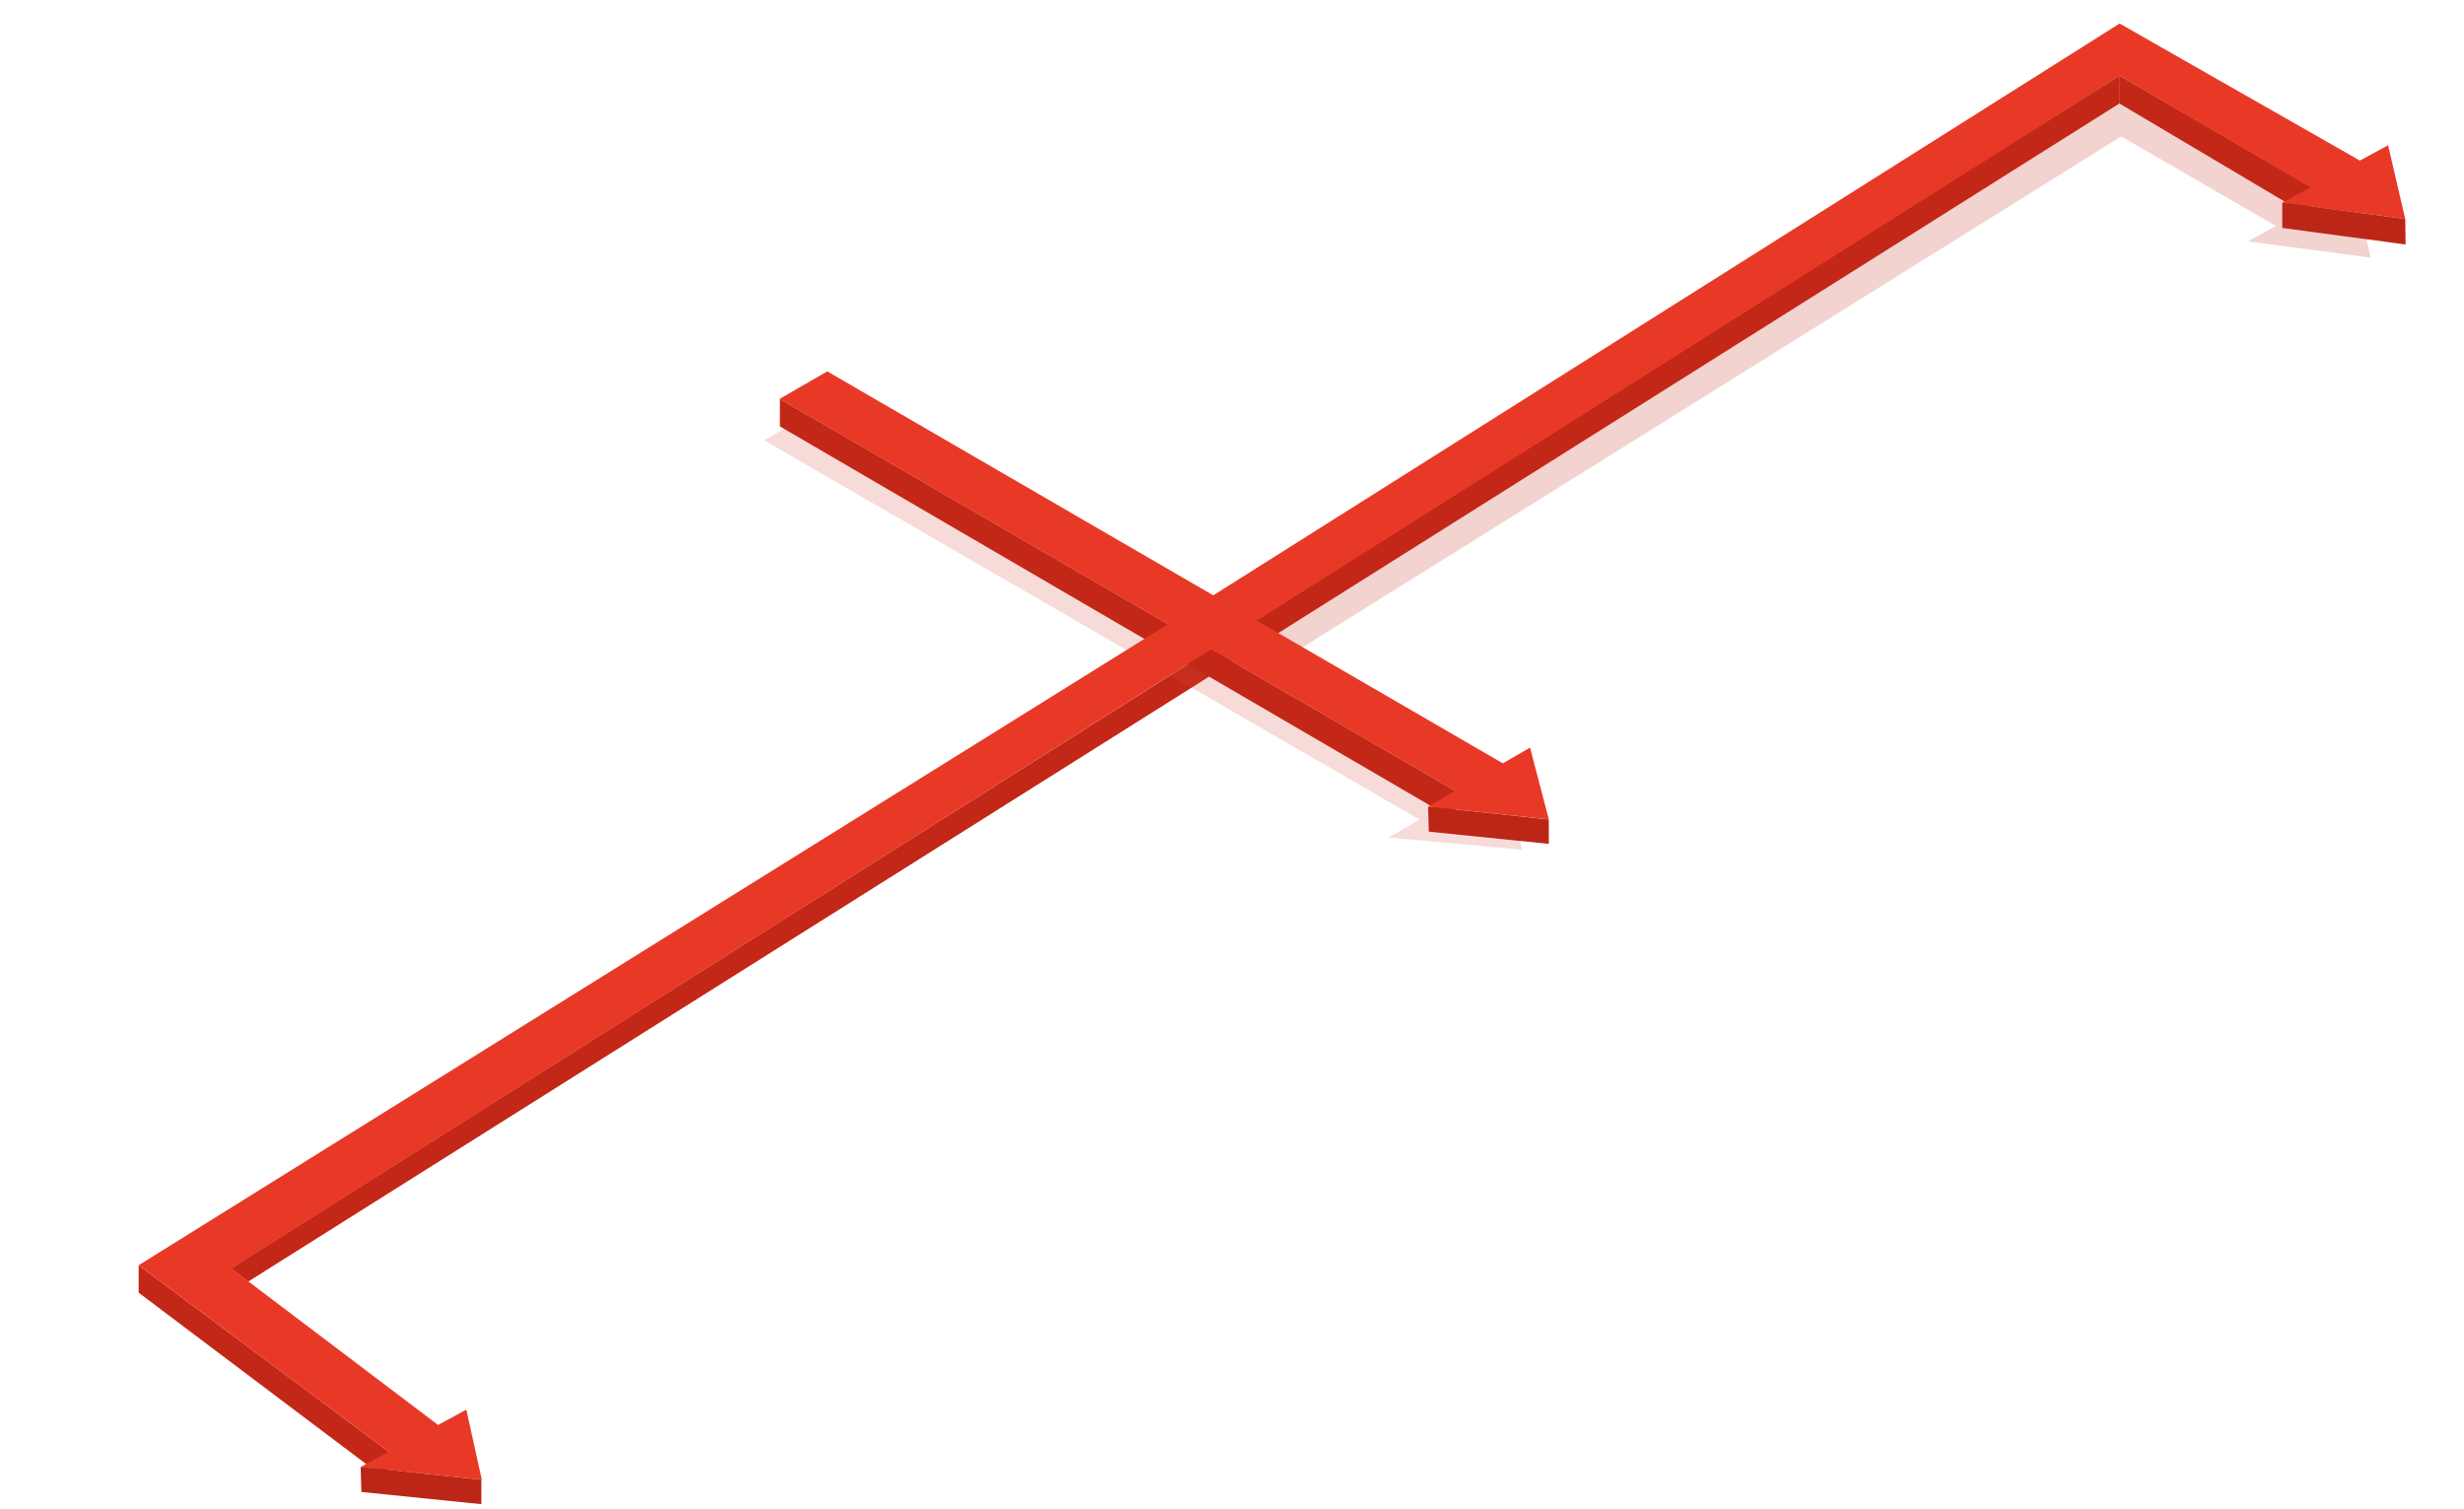
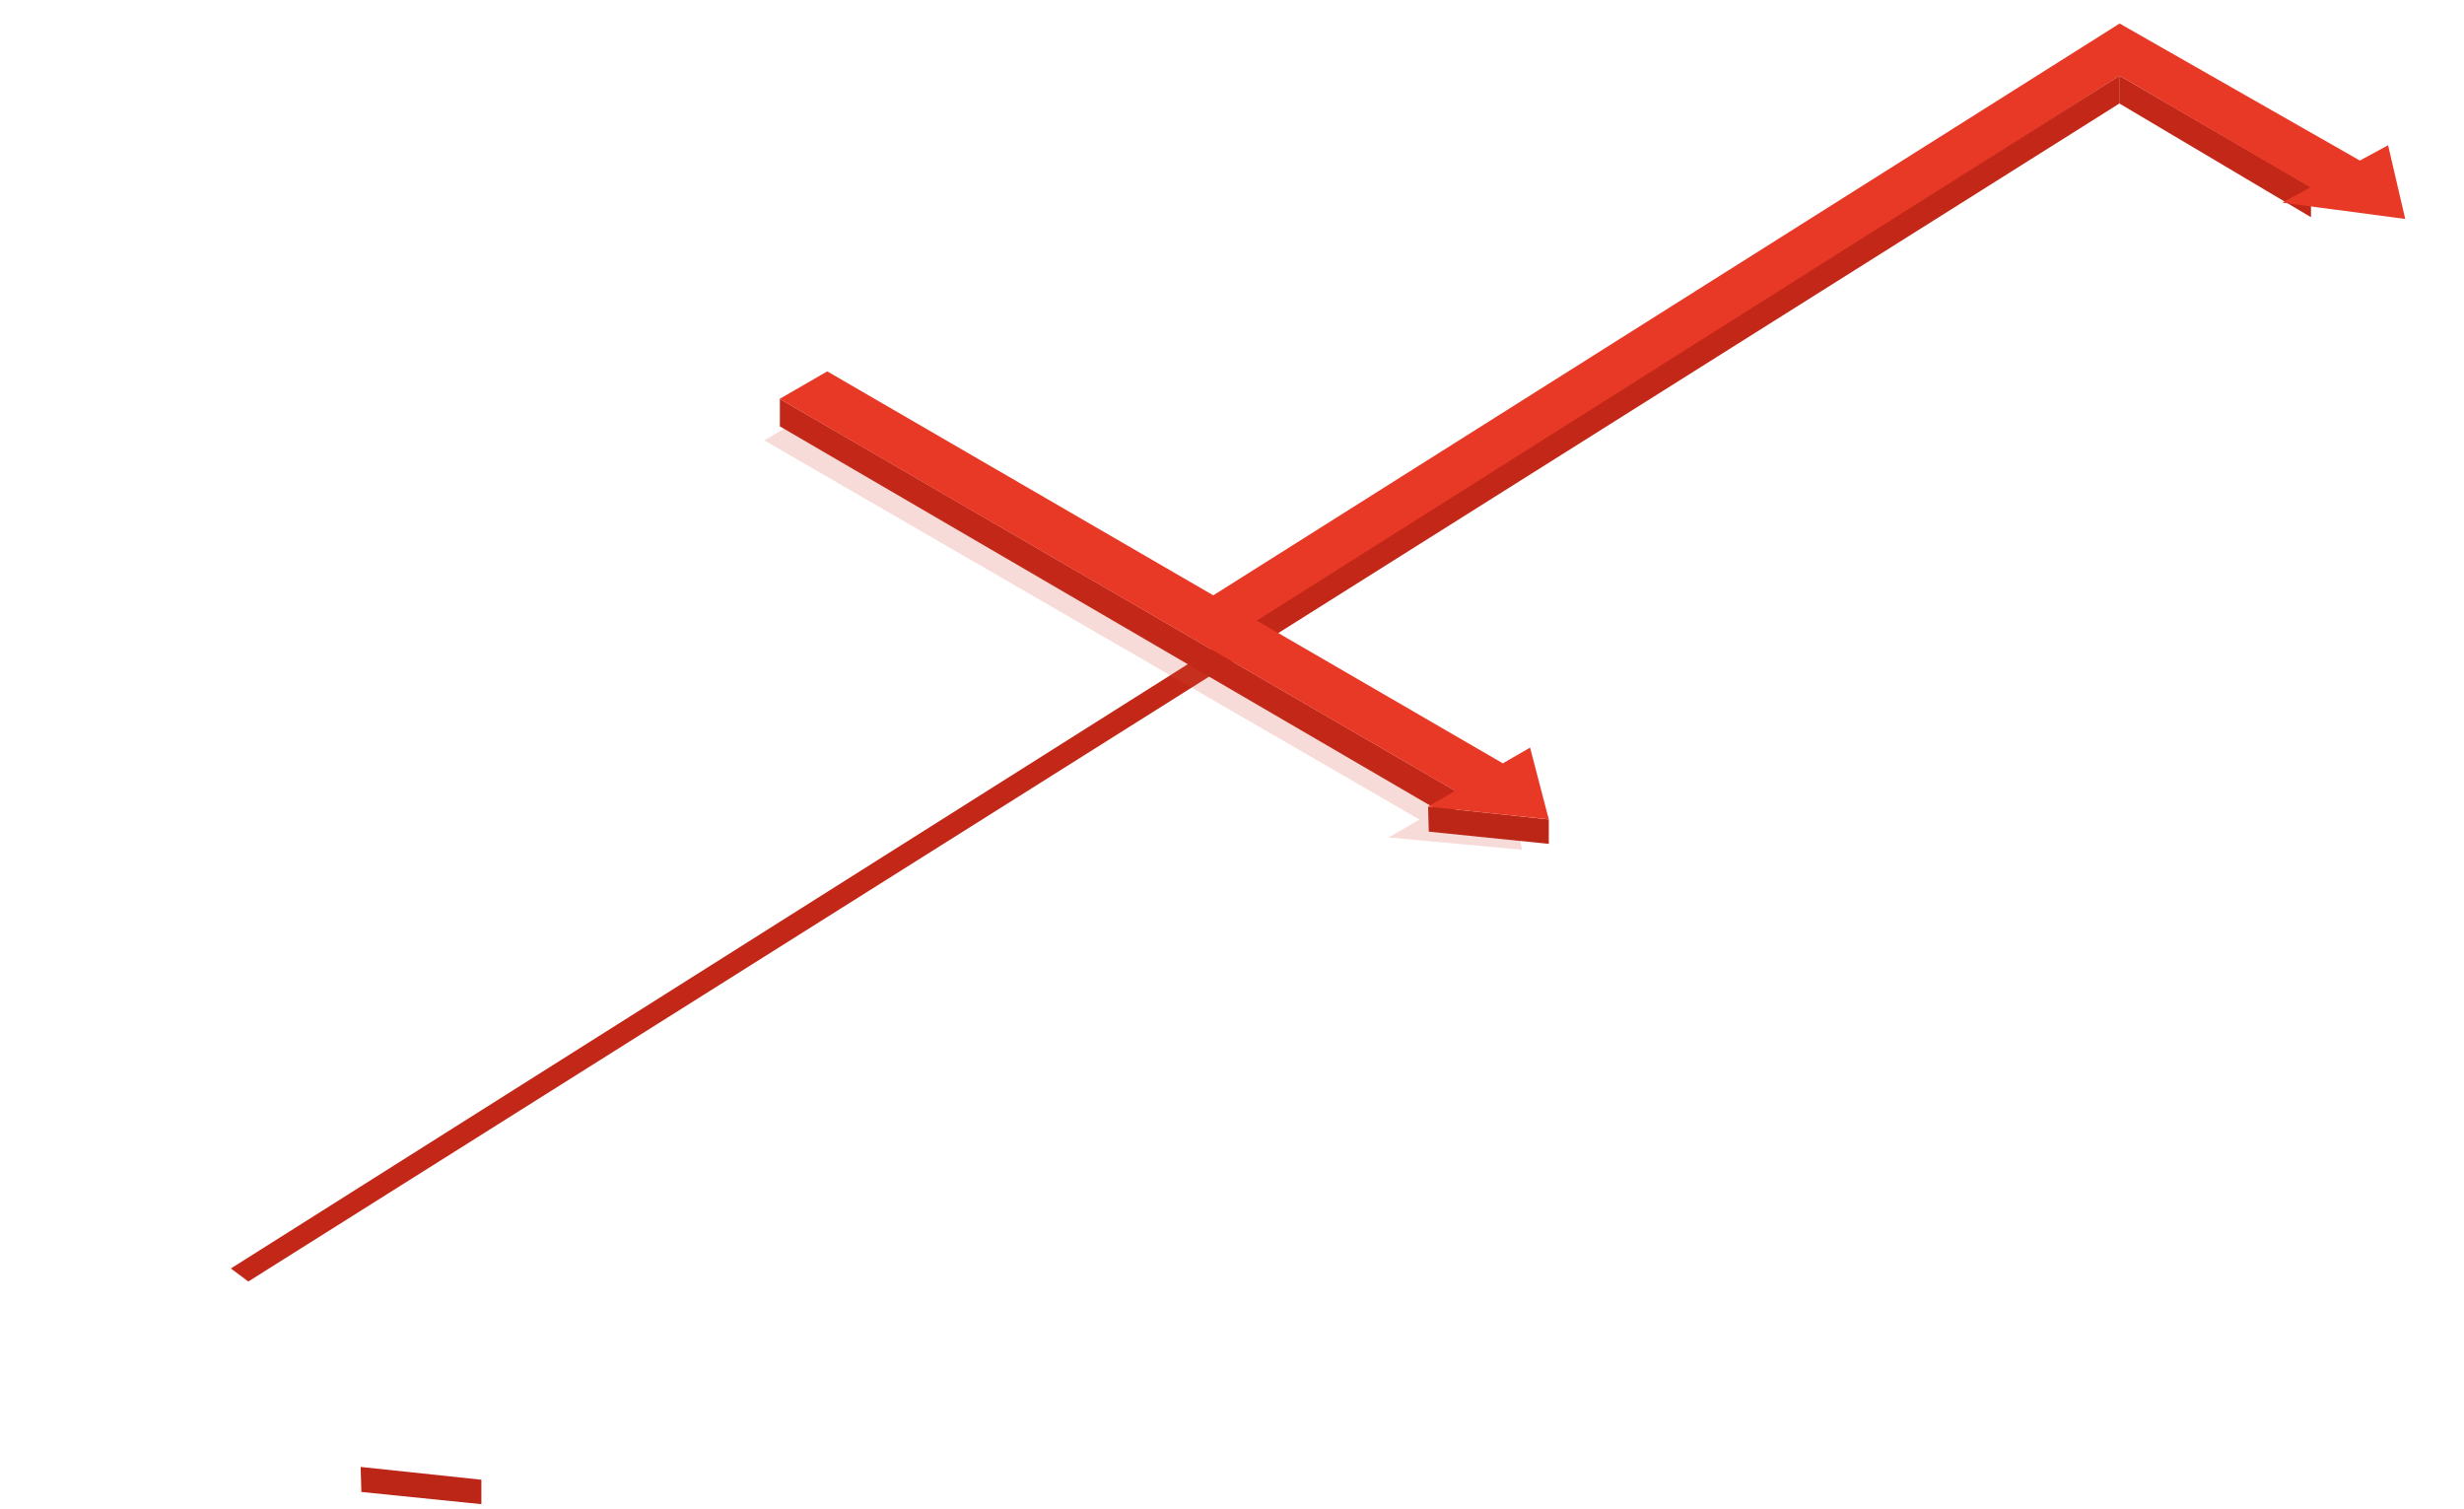
<svg xmlns="http://www.w3.org/2000/svg" width="573" height="351" viewBox="0 0 573 351" fill="none">
-   <path opacity="0.2" d="M522.726 56.12L529.287 52.562L493.281 31.722L294.106 156.022L281.986 147.896L493.281 16.574L540.77 46.337L547.332 42.779L551.318 59.919L522.726 56.12Z" fill="#C22717" />
  <path d="M492.911 24.092L537.414 50.506V43.5L492.915 17.619L492.911 24.092Z" fill="#C22717" />
  <path d="M530.742 47.118L537.303 43.561L492.914 17.62L291.739 145.685L280.752 139.321L492.914 5.47L548.786 37.336L555.348 33.778L559.334 50.918L530.742 47.118Z" fill="#E83927" />
  <path d="M492.951 24.012L57.747 298.004L53.688 294.973L492.951 17.593V24.012Z" fill="#C22717" />
-   <path d="M530.742 47.114L559.337 50.911L559.418 56.853L530.742 53.006L530.742 47.114Z" fill="#BB2617" />
  <path opacity="0.2" d="M322.904 194.748L330.107 190.59L177.703 102.393L190.309 95.116L342.713 183.312L349.917 179.153L353.969 197.608L322.904 194.748Z" fill="#D84B3D" />
  <path d="M338.478 183.948L181.36 92.78L181.359 99.15L338.478 190.759V183.948Z" fill="#C22717" />
  <path d="M360.172 190.551L332.102 187.577L332.264 193.395L360.172 196.235V190.551Z" fill="#BB2617" />
  <path d="M332.069 187.56L338.401 183.904L181.297 92.758L192.379 86.361L349.483 177.507L355.815 173.851L360.169 190.53L332.069 187.56Z" fill="#E83927" />
-   <path d="M90.383 337.58L32.247 294.233L32.246 300.603L90.383 344.39V337.58Z" fill="#C22717" />
-   <path d="M83.835 341.146L90.397 337.589L32.243 294.219L300.626 127.08L298.305 140.471L53.803 294.992L101.879 331.363L108.441 327.806L112.046 344.095L83.835 341.146Z" fill="#E83927" />
  <path d="M111.942 344.099L83.871 341.125L84.034 346.943L111.942 349.783V344.099Z" fill="#BB2617" />
</svg>